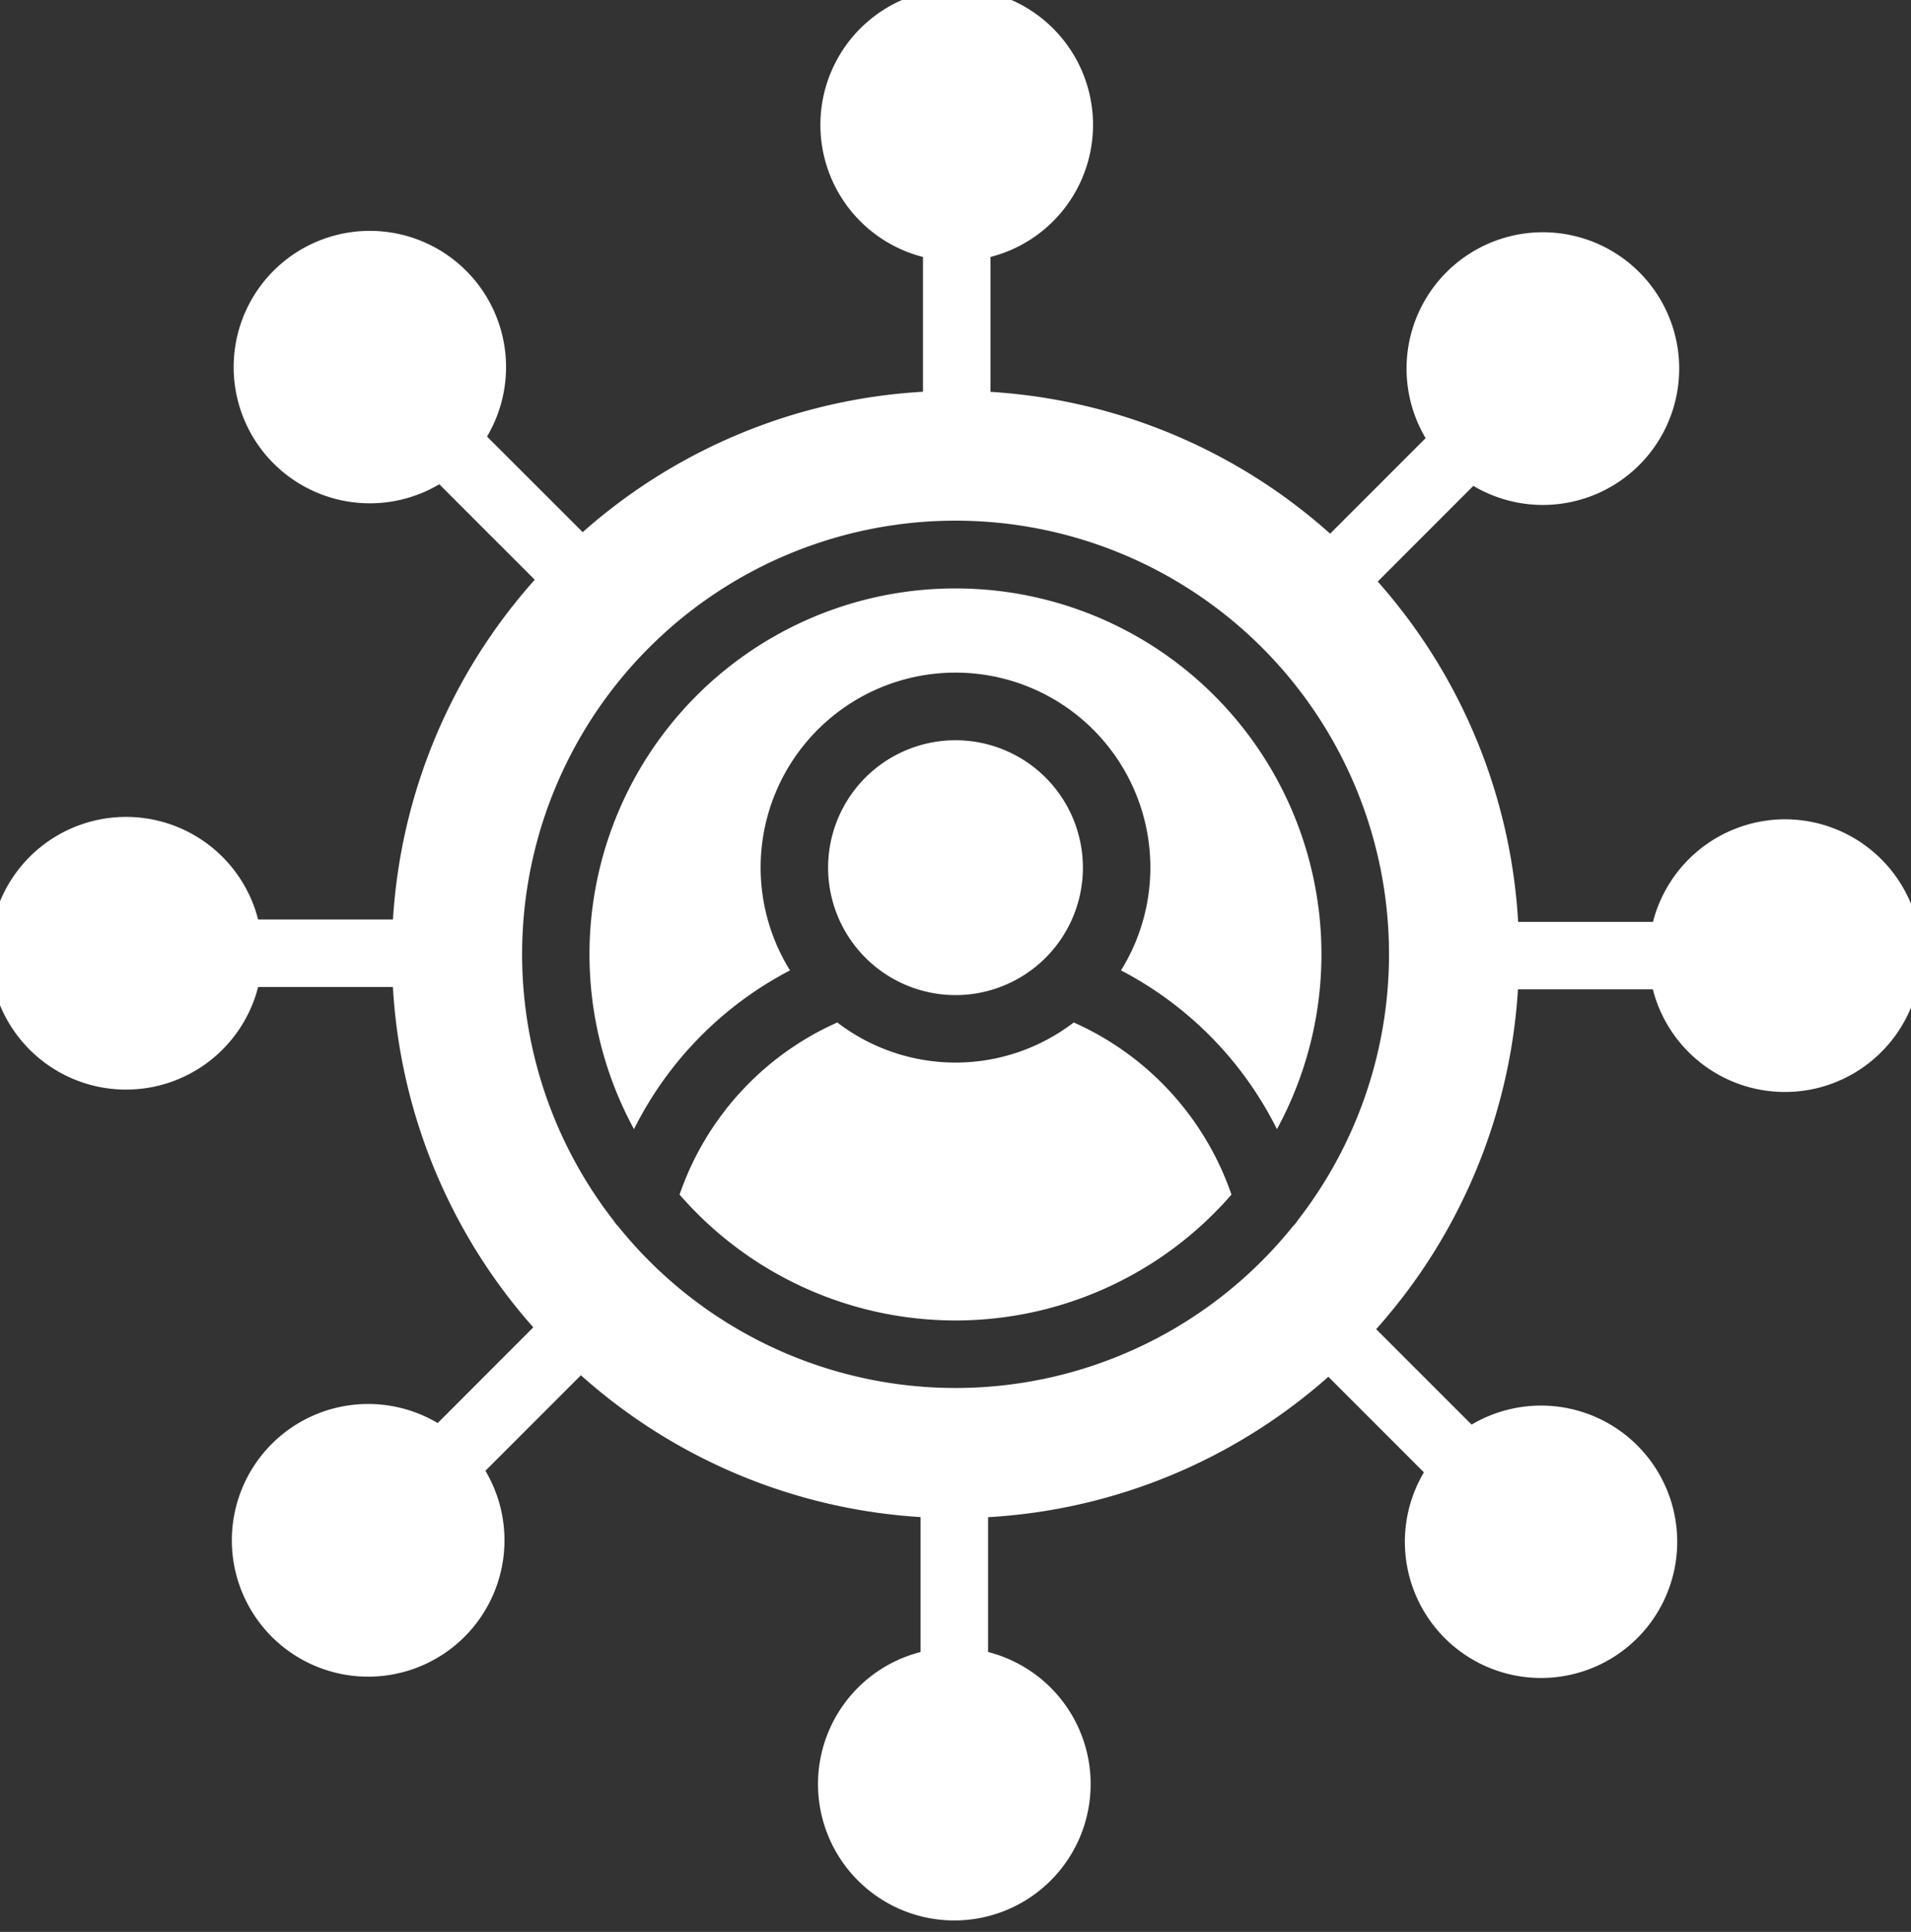
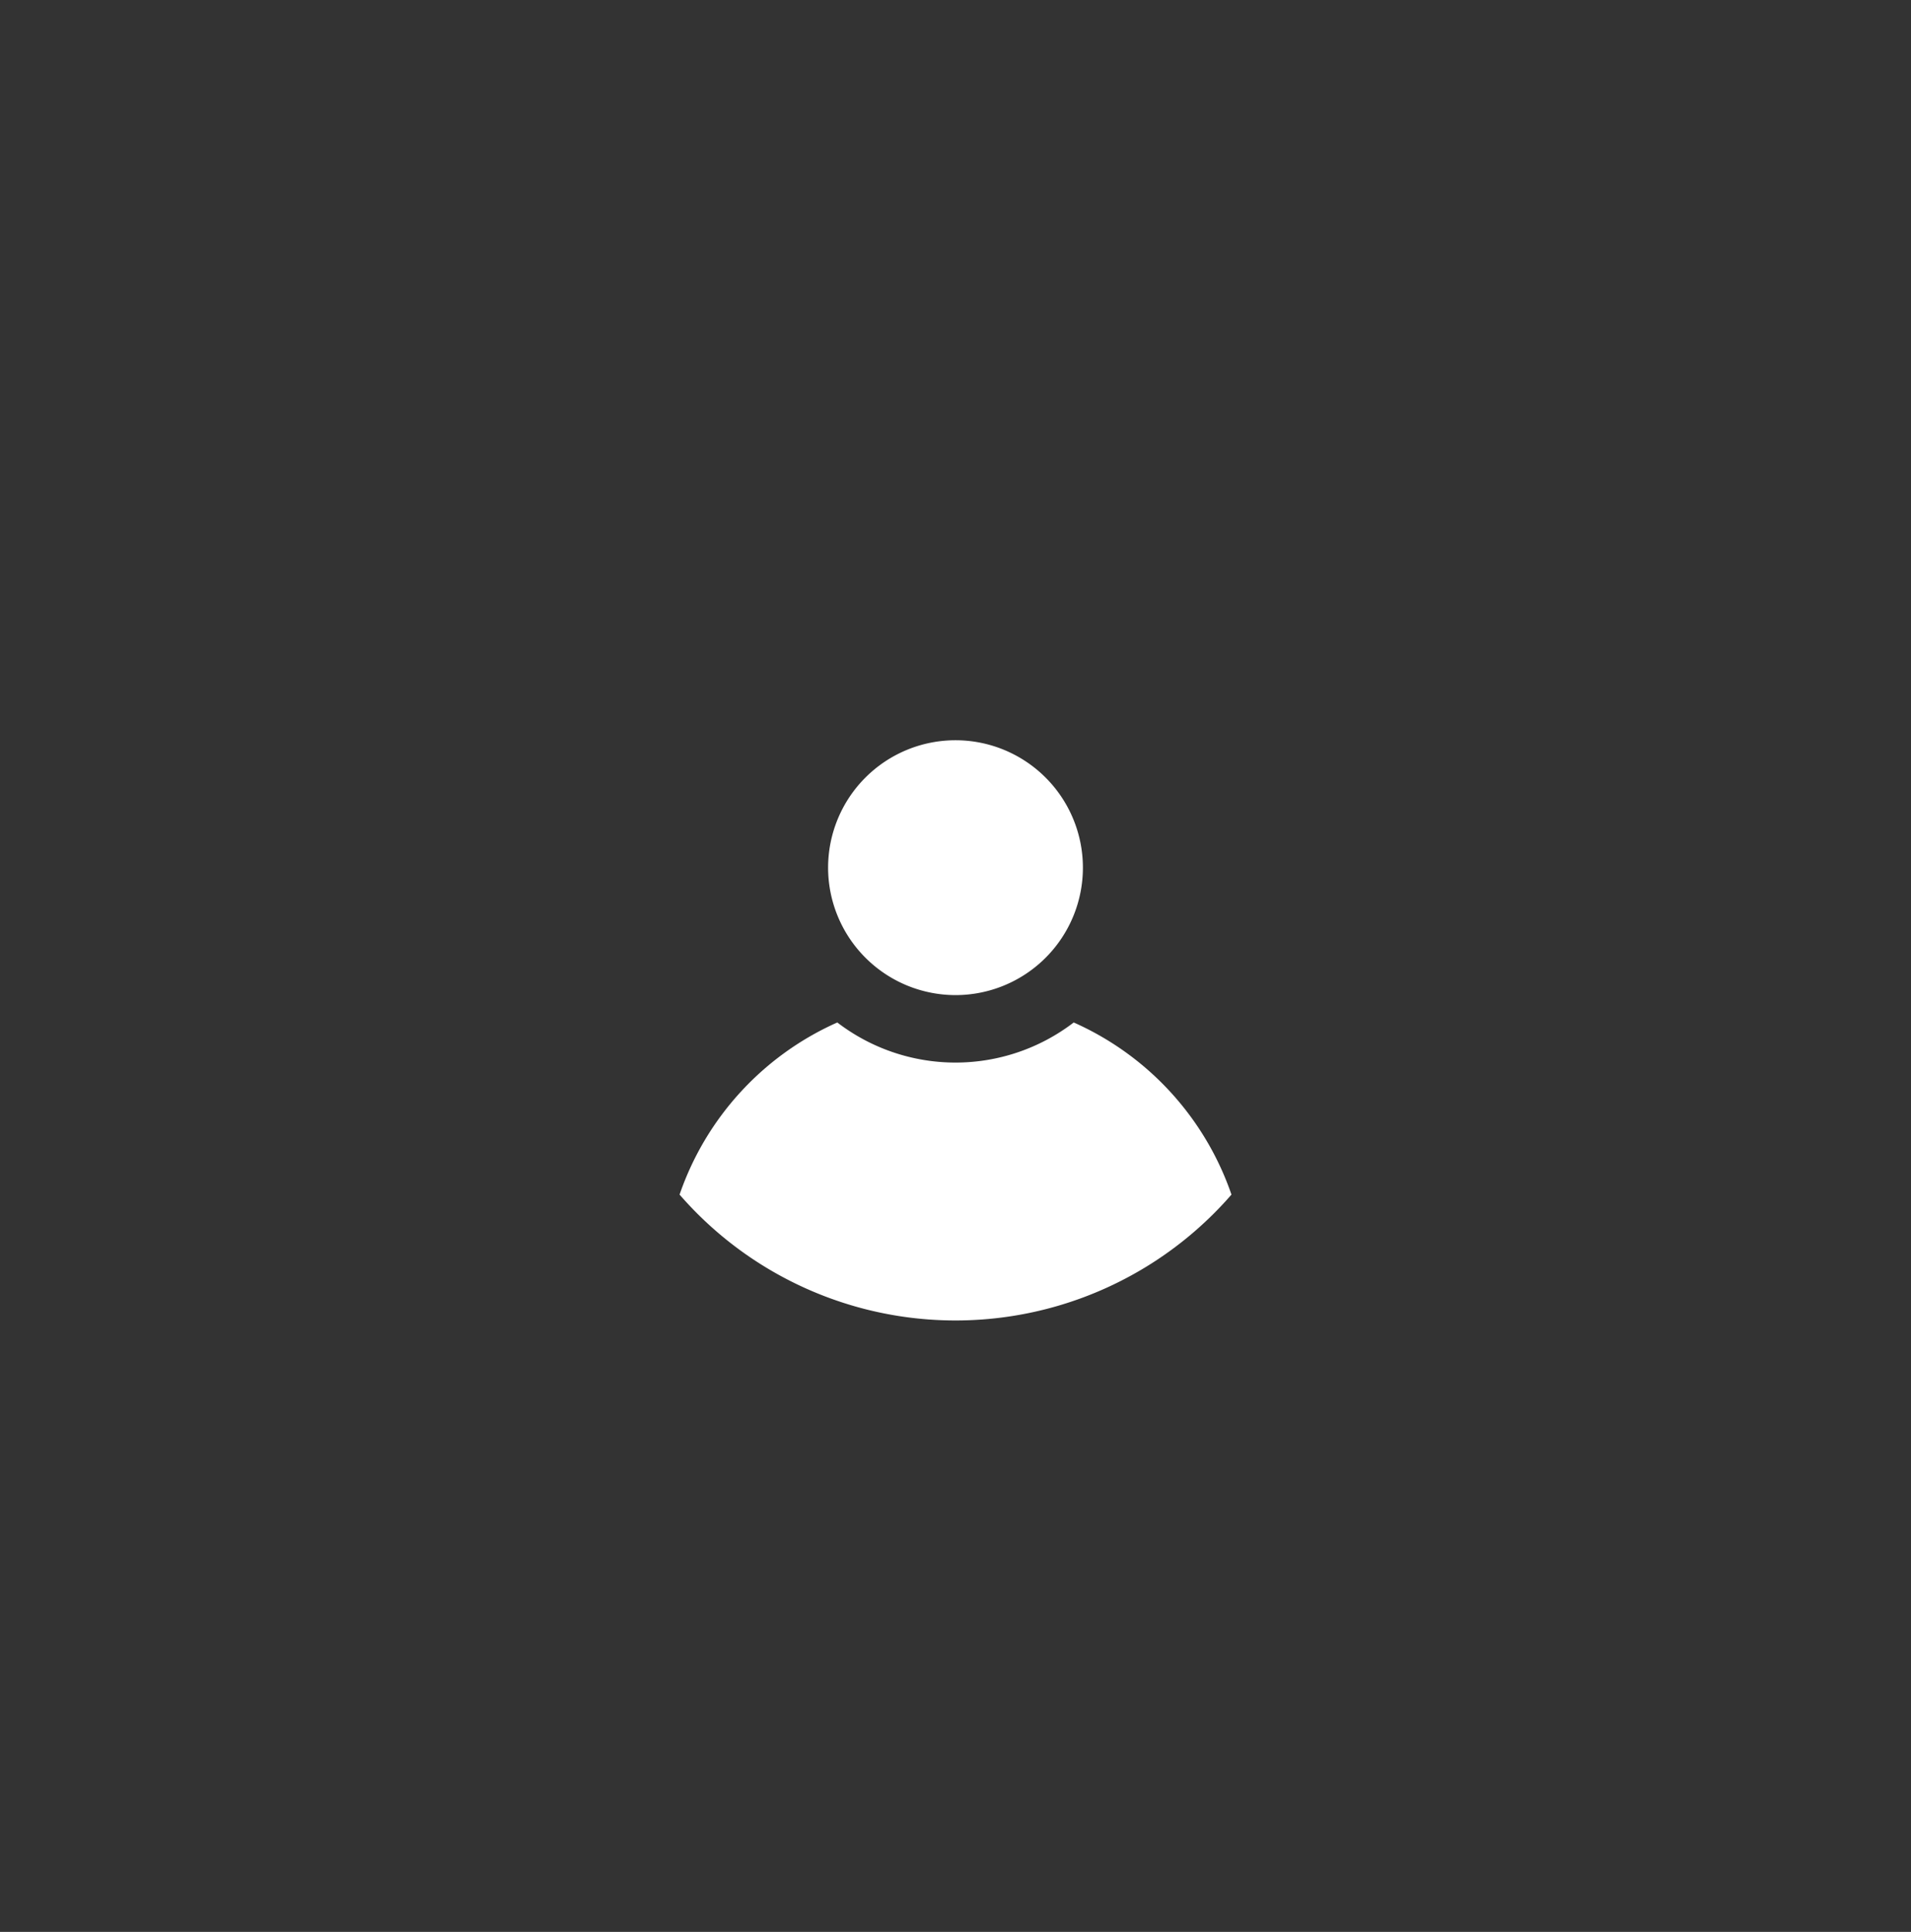
<svg xmlns="http://www.w3.org/2000/svg" width="93" height="94" viewBox="0 0 93 94">
  <rect x="0" y="0" width="93" height="94" fill="#333333" stroke="none" />
  <defs>
    <clipPath id="clip-path">
      <rect id="Rectangle_304" data-name="Rectangle 304" width="93" height="94" transform="translate(-0.06)" fill="#fff" />
    </clipPath>
  </defs>
  <g id="Group_137" data-name="Group 137" transform="translate(-0.44 -0.5)">
    <g id="Group_70" data-name="Group 70" transform="translate(0.5 0.5)" clip-path="url(#clip-path)">
-       <path id="Path_35" data-name="Path 35" d="M237.358,219.549a17.8,17.8,0,0,0-15.647,26.31,17.531,17.531,0,0,1,7.592-7.725,9.483,9.483,0,1,1,16.108,0A17.531,17.531,0,0,1,253,245.859a17.8,17.8,0,0,0-15.647-26.31" transform="translate(-190.917 -190.918)" fill="#fff" />
      <path id="Path_36" data-name="Path 36" d="M271.679,378.394a9.456,9.456,0,0,1-11.505,0,14.223,14.223,0,0,0-7.676,8.375,17.785,17.785,0,0,0,26.858,0,14.223,14.223,0,0,0-7.676-8.375" transform="translate(-219.486 -328.644)" fill="#fff" />
      <path id="Path_37" data-name="Path 37" d="M313.075,287.519a6.2,6.2,0,1,0-6.2-6.2,6.206,6.206,0,0,0,6.2,6.2" transform="translate(-266.635 -239.101)" fill="#fff" />
-       <path id="Path_38" data-name="Path 38" d="M63.426,60.217a21.066,21.066,0,0,1-32.852,0,1.642,1.642,0,0,1-.222-.279,21.094,21.094,0,1,1,33.3,0,1.629,1.629,0,0,1-.222.279m23.94-19.794a6.645,6.645,0,0,0-6.428,4.992H74.38a27.315,27.315,0,0,0-6.832-16.56L72.2,24.2a6.634,6.634,0,1,0-2.322-2.322l-4.647,4.647a27.317,27.317,0,0,0-16.531-6.9V13.062a6.634,6.634,0,1,0-3.284,0V19.62a27.315,27.315,0,0,0-16.56,6.832L24.2,21.8a6.628,6.628,0,1,0-2.322,2.322l4.645,4.645a27.316,27.316,0,0,0-6.9,16.532H13.061a6.634,6.634,0,1,0,0,3.284H19.62a27.313,27.313,0,0,0,6.832,16.56L21.8,69.8a6.634,6.634,0,1,0,2.322,2.322l4.647-4.647a27.317,27.317,0,0,0,16.531,6.9v6.565a6.634,6.634,0,1,0,3.284,0V74.38a27.315,27.315,0,0,0,16.56-6.832l4.65,4.65a6.627,6.627,0,1,0,2.322-2.322l-4.645-4.645a27.317,27.317,0,0,0,6.9-16.532h6.565a6.634,6.634,0,1,0,6.428-8.276" transform="translate(-0.559 -0.559)" fill="#fff" />
    </g>
  </g>
</svg>